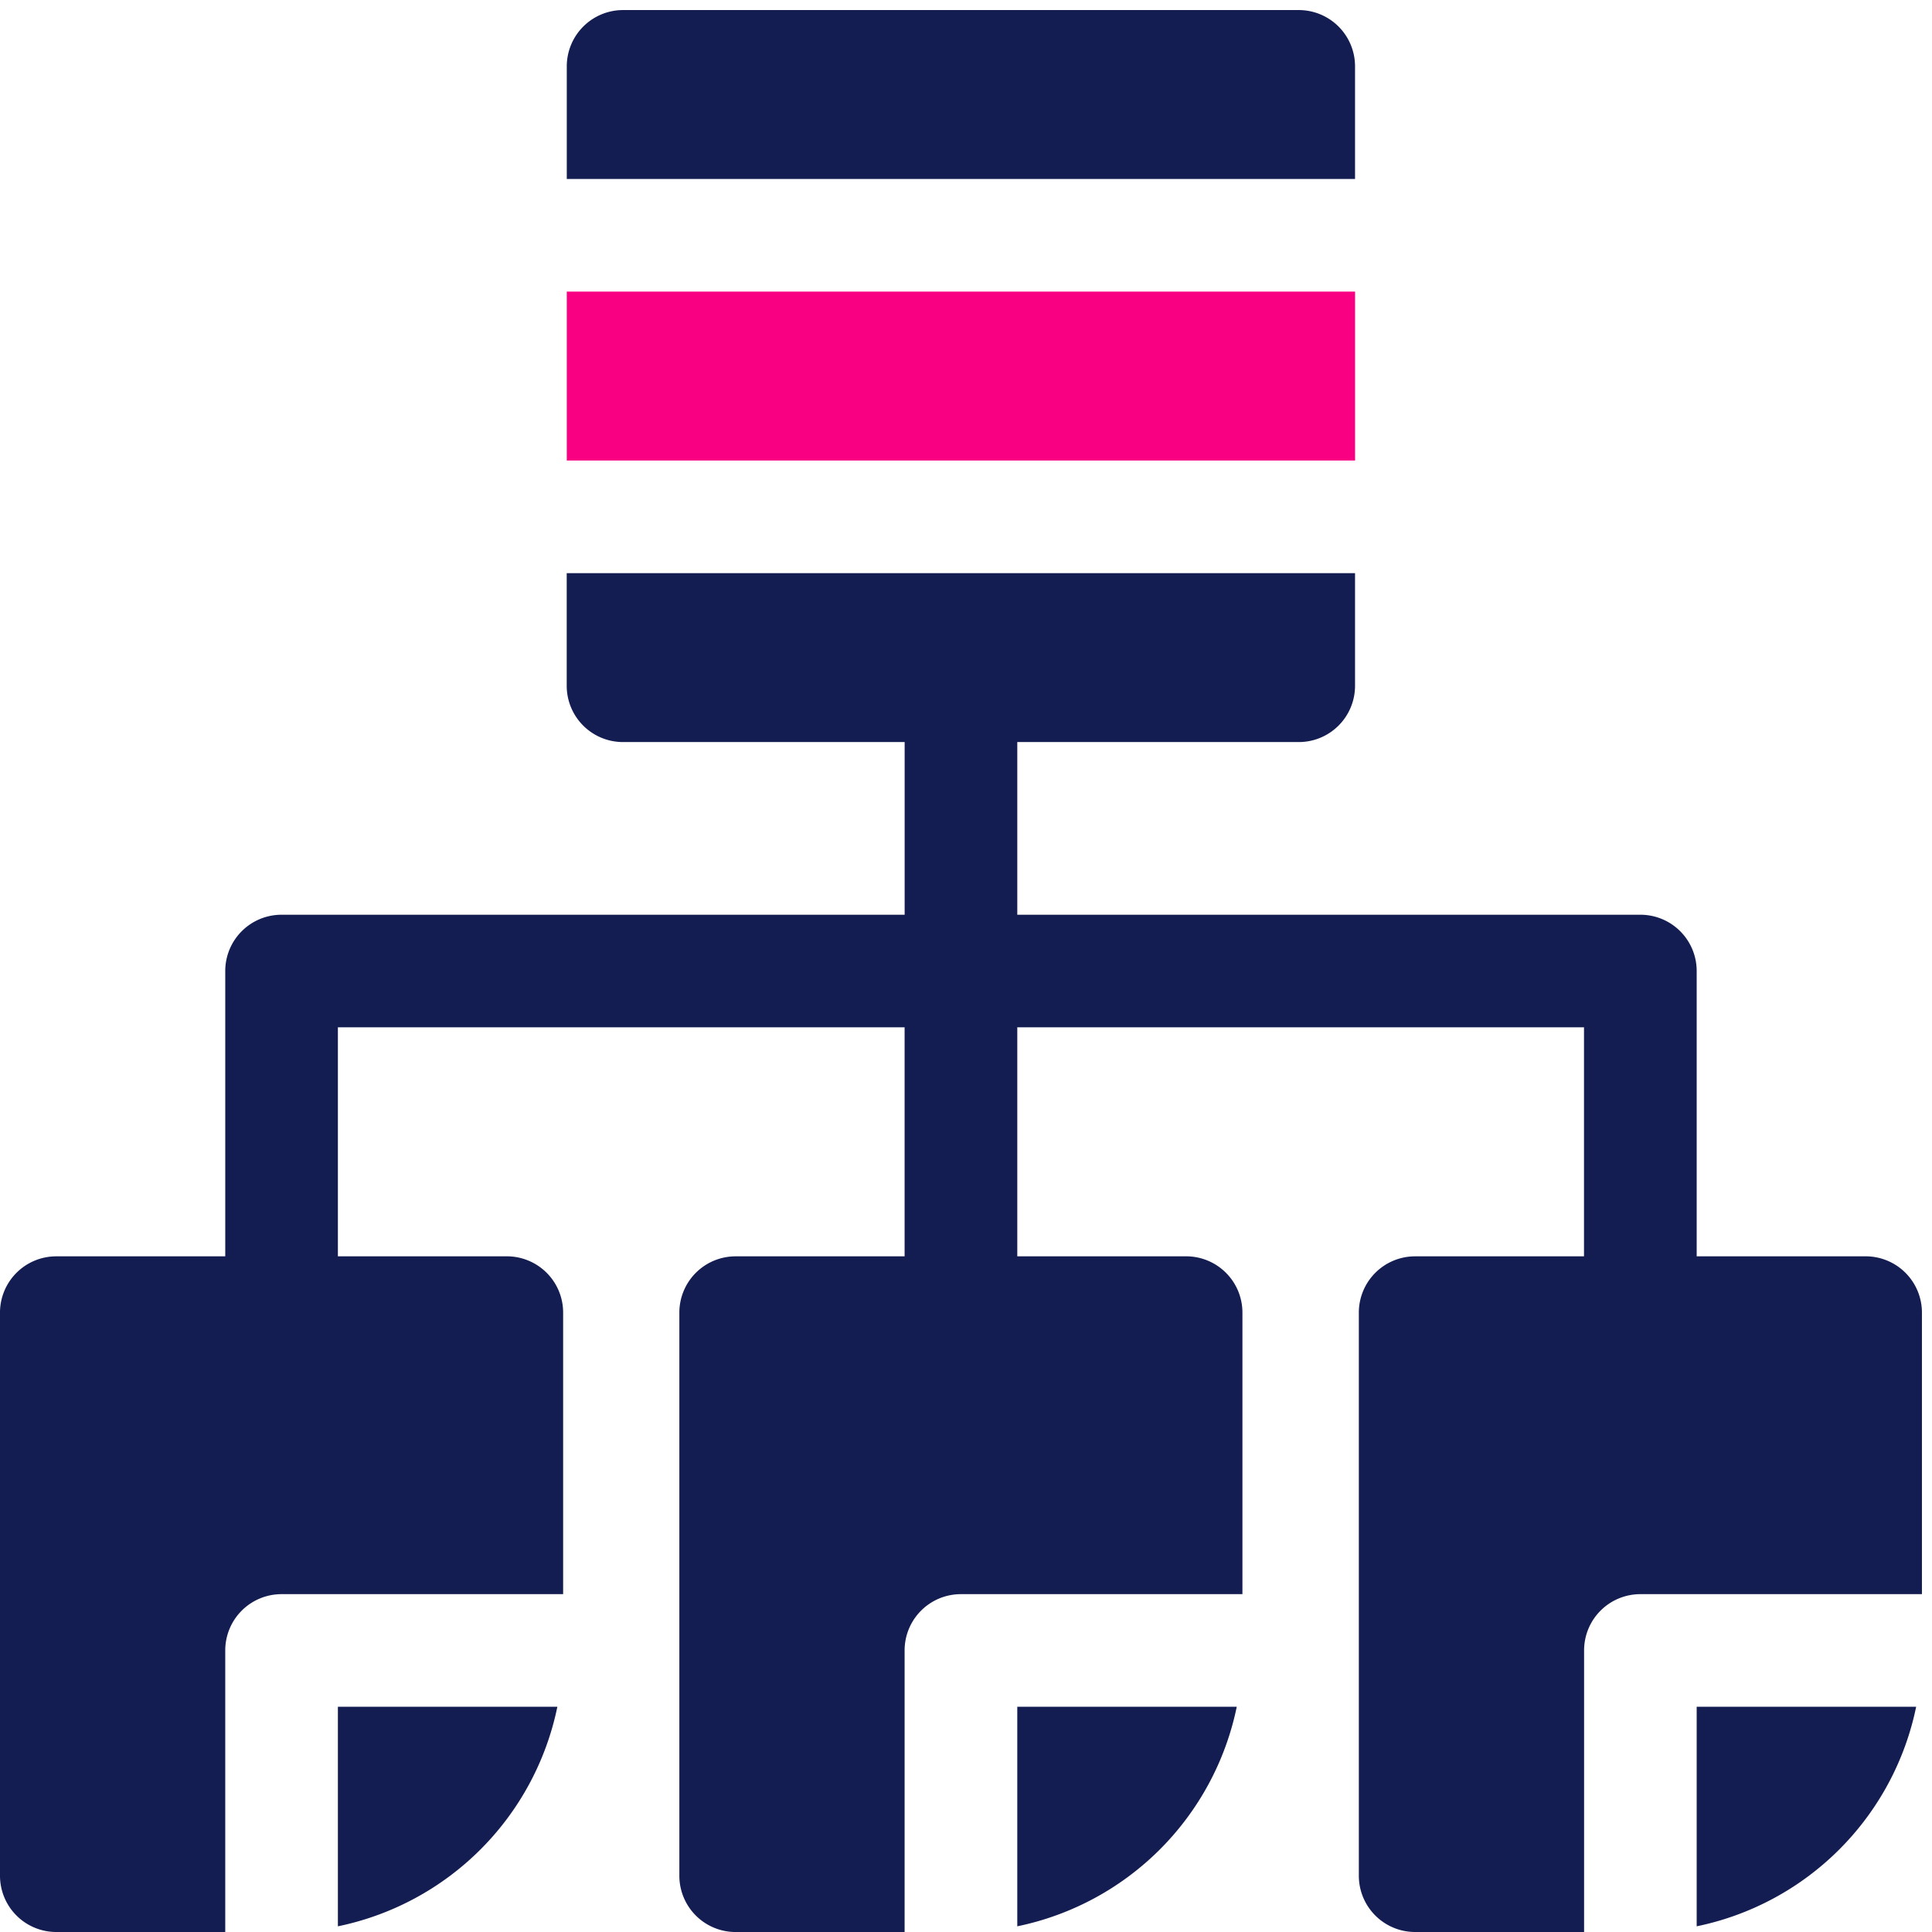
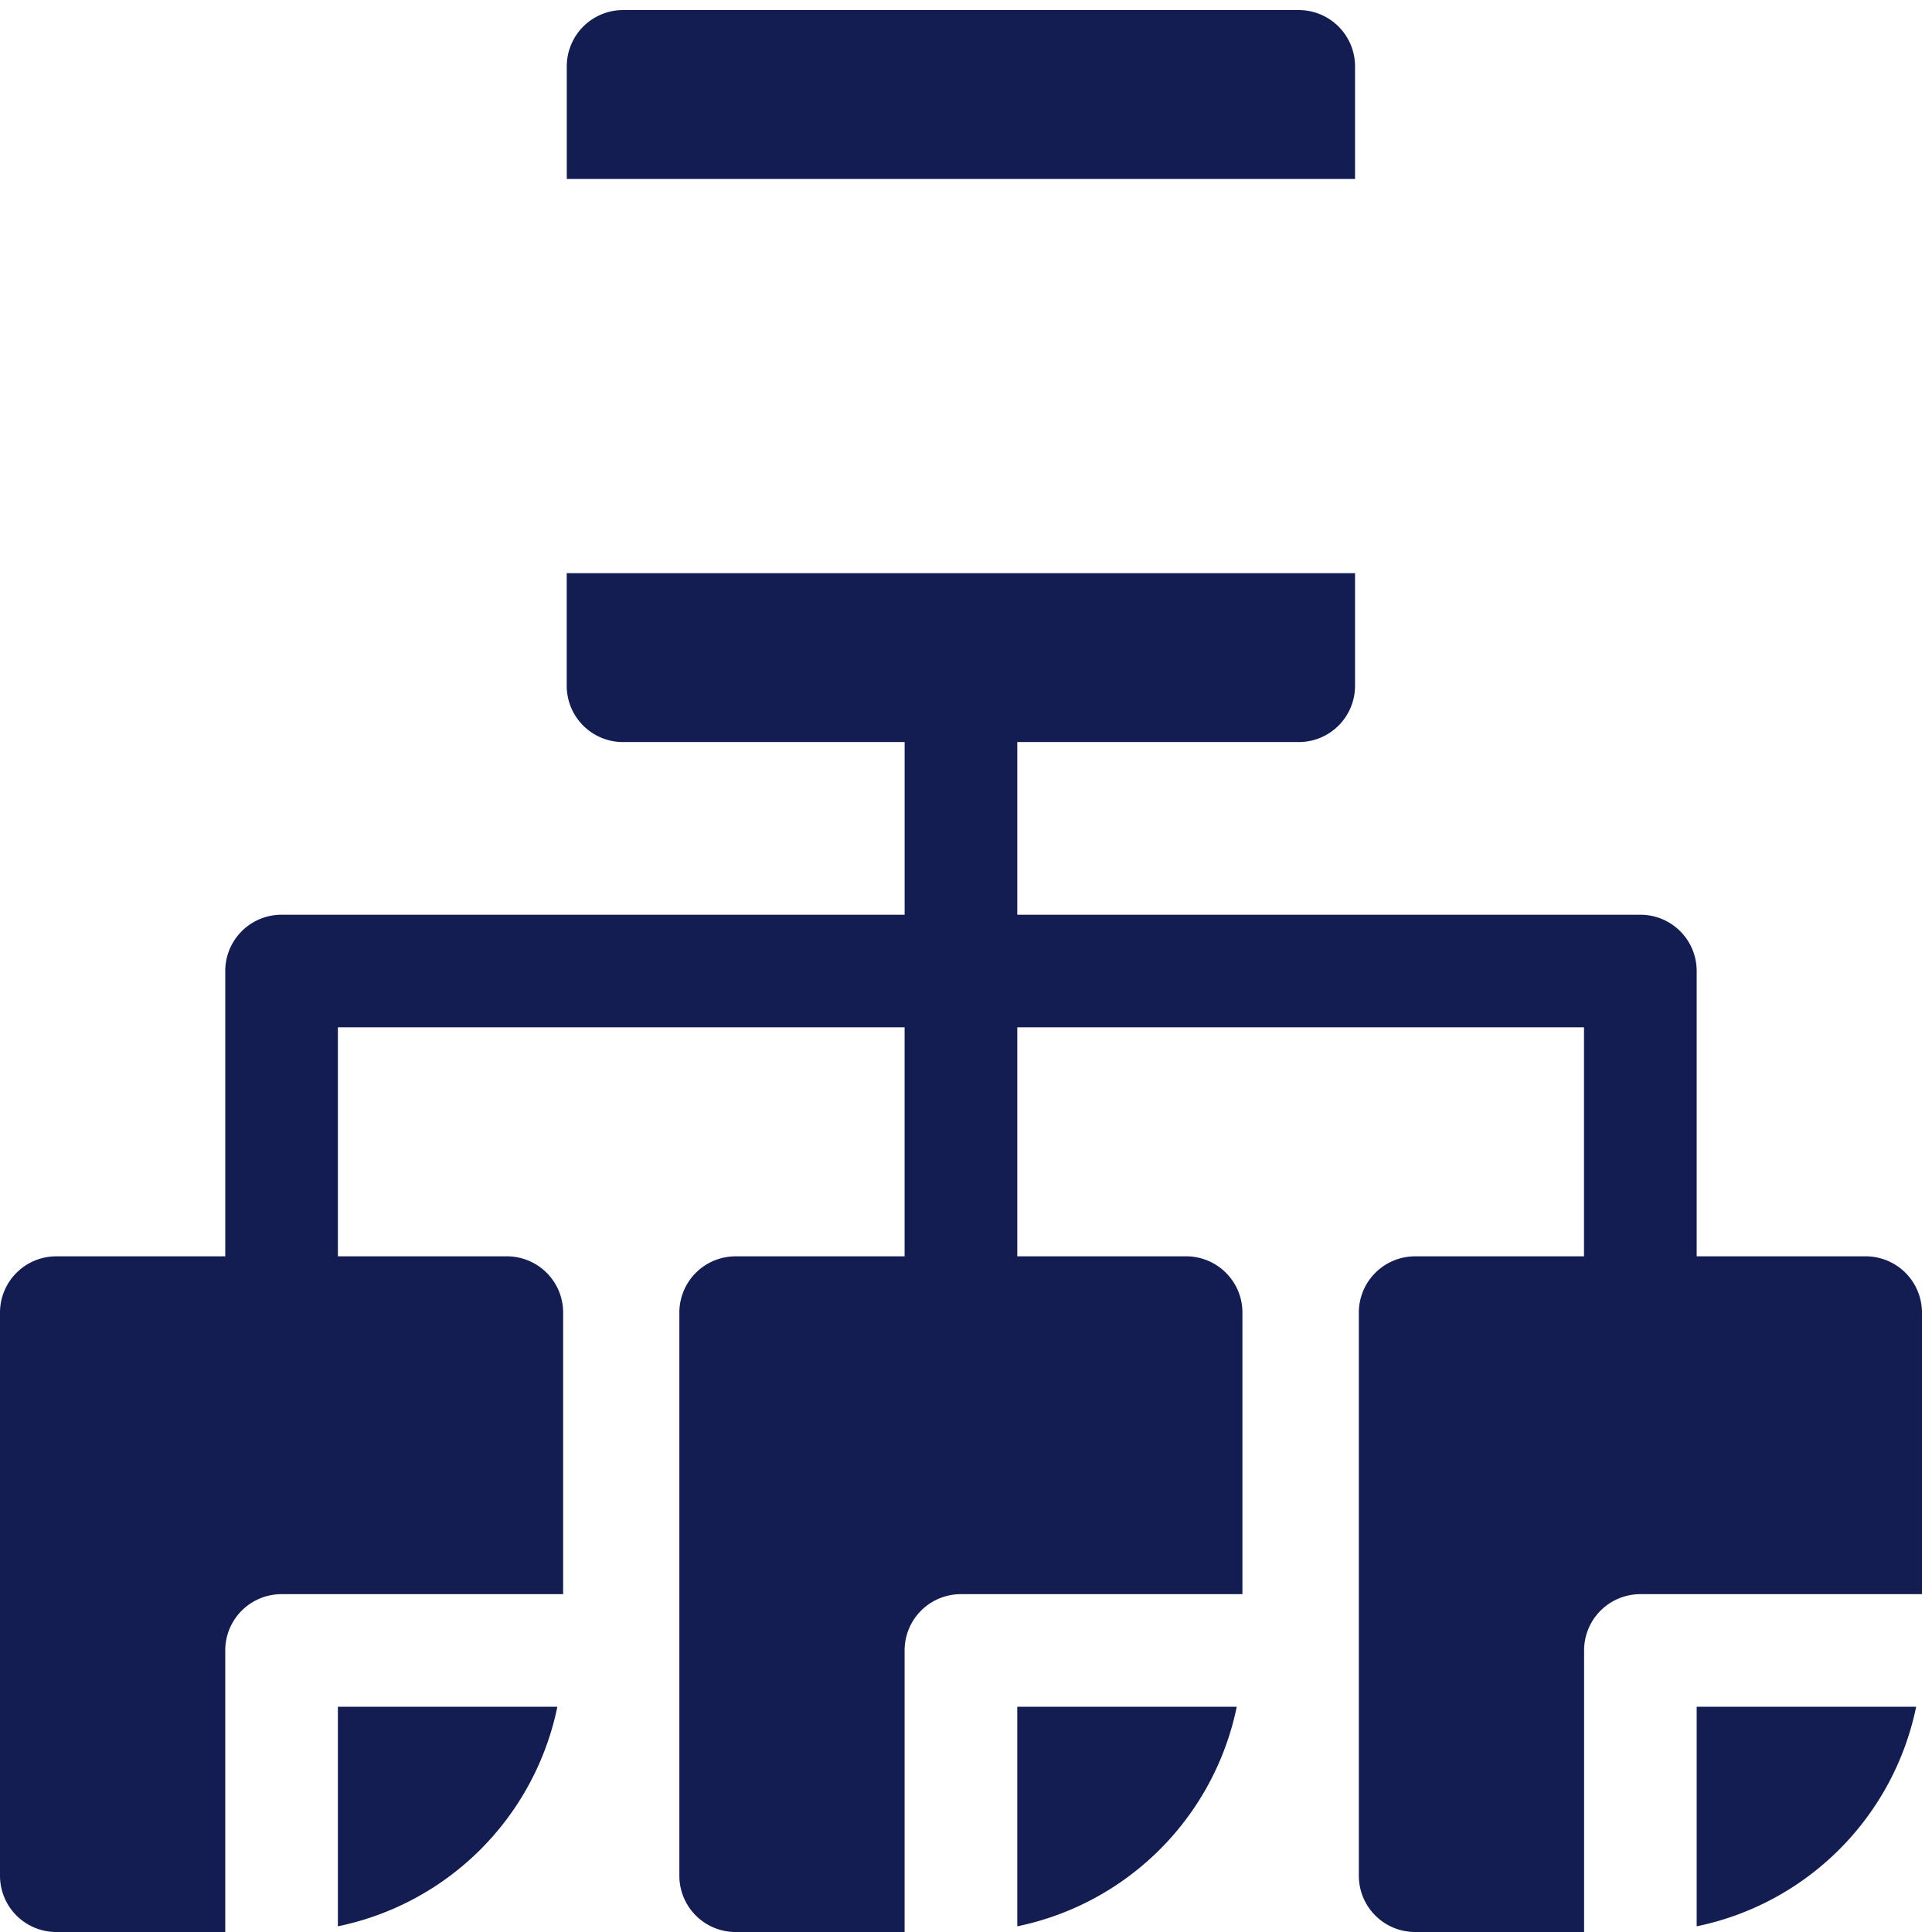
<svg xmlns="http://www.w3.org/2000/svg" width="90" height="90" viewBox="0 0 90 90">
  <defs>
    <clipPath id="clip-path">
      <rect id="Rectangle_2390" data-name="Rectangle 2390" width="90" height="90" transform="translate(0 -0.469)" fill="none" />
    </clipPath>
  </defs>
  <g id="Group_2838" data-name="Group 2838" transform="translate(0 0.469)">
    <g id="Group_2837" data-name="Group 2837" clip-path="url(#clip-path)">
      <path id="Path_2368" data-name="Path 2368" d="M35.16,176.562v10.227a13.146,13.146,0,0,0,10.224-10.227Z" transform="translate(-19.42 -97.523)" fill="#141d51" />
      <path id="Path_2369" data-name="Path 2369" d="M105.86,176.562v10.227a13.152,13.152,0,0,0,10.224-10.227Z" transform="translate(-58.471 -97.523)" fill="#141d51" />
      <path id="Path_2370" data-name="Path 2370" d="M86.908,90.42h-7.87V77.13a2.621,2.621,0,0,0-2.623-2.623H47.389V66.463H60.5a2.621,2.621,0,0,0,2.623-2.623V58.594H26.4V63.84a2.621,2.621,0,0,0,2.623,2.623H42.142v8.044H13.116a2.621,2.621,0,0,0-2.623,2.623V90.42H2.623A2.621,2.621,0,0,0,0,93.042v26.23a2.621,2.621,0,0,0,2.623,2.623h7.87V108.78a2.621,2.621,0,0,1,2.623-2.623H26.233V93.042a2.621,2.621,0,0,0-2.623-2.623H15.74V79.752h26.4V90.42h-7.87a2.621,2.621,0,0,0-2.623,2.623v26.23a2.621,2.621,0,0,0,2.623,2.623h7.87V108.78a2.621,2.621,0,0,1,2.623-2.623H57.877V93.042a2.621,2.621,0,0,0-2.623-2.623H47.389V79.752h26.4V90.42h-7.87A2.621,2.621,0,0,0,63.3,93.042v26.23a2.621,2.621,0,0,0,2.623,2.623h7.87V108.78a2.621,2.621,0,0,1,2.623-2.623H89.531V93.042a2.621,2.621,0,0,0-2.623-2.623" transform="translate(0 -32.364)" fill="#141d51" />
      <path id="Path_2371" data-name="Path 2371" d="M186.784,176.562H176.56v10.227a13.146,13.146,0,0,0,10.224-10.227" transform="translate(-97.522 -97.523)" fill="#141d51" />
-       <rect id="Rectangle_2389" data-name="Rectangle 2389" width="36.721" height="7.869" transform="translate(26.403 13.115)" fill="#f90083" />
      <path id="Path_2372" data-name="Path 2372" d="M95.7,2.623A2.621,2.621,0,0,0,93.078,0H61.6A2.621,2.621,0,0,0,58.98,2.623V7.869H95.7Z" transform="translate(-32.577)" fill="#141d51" />
    </g>
  </g>
</svg>